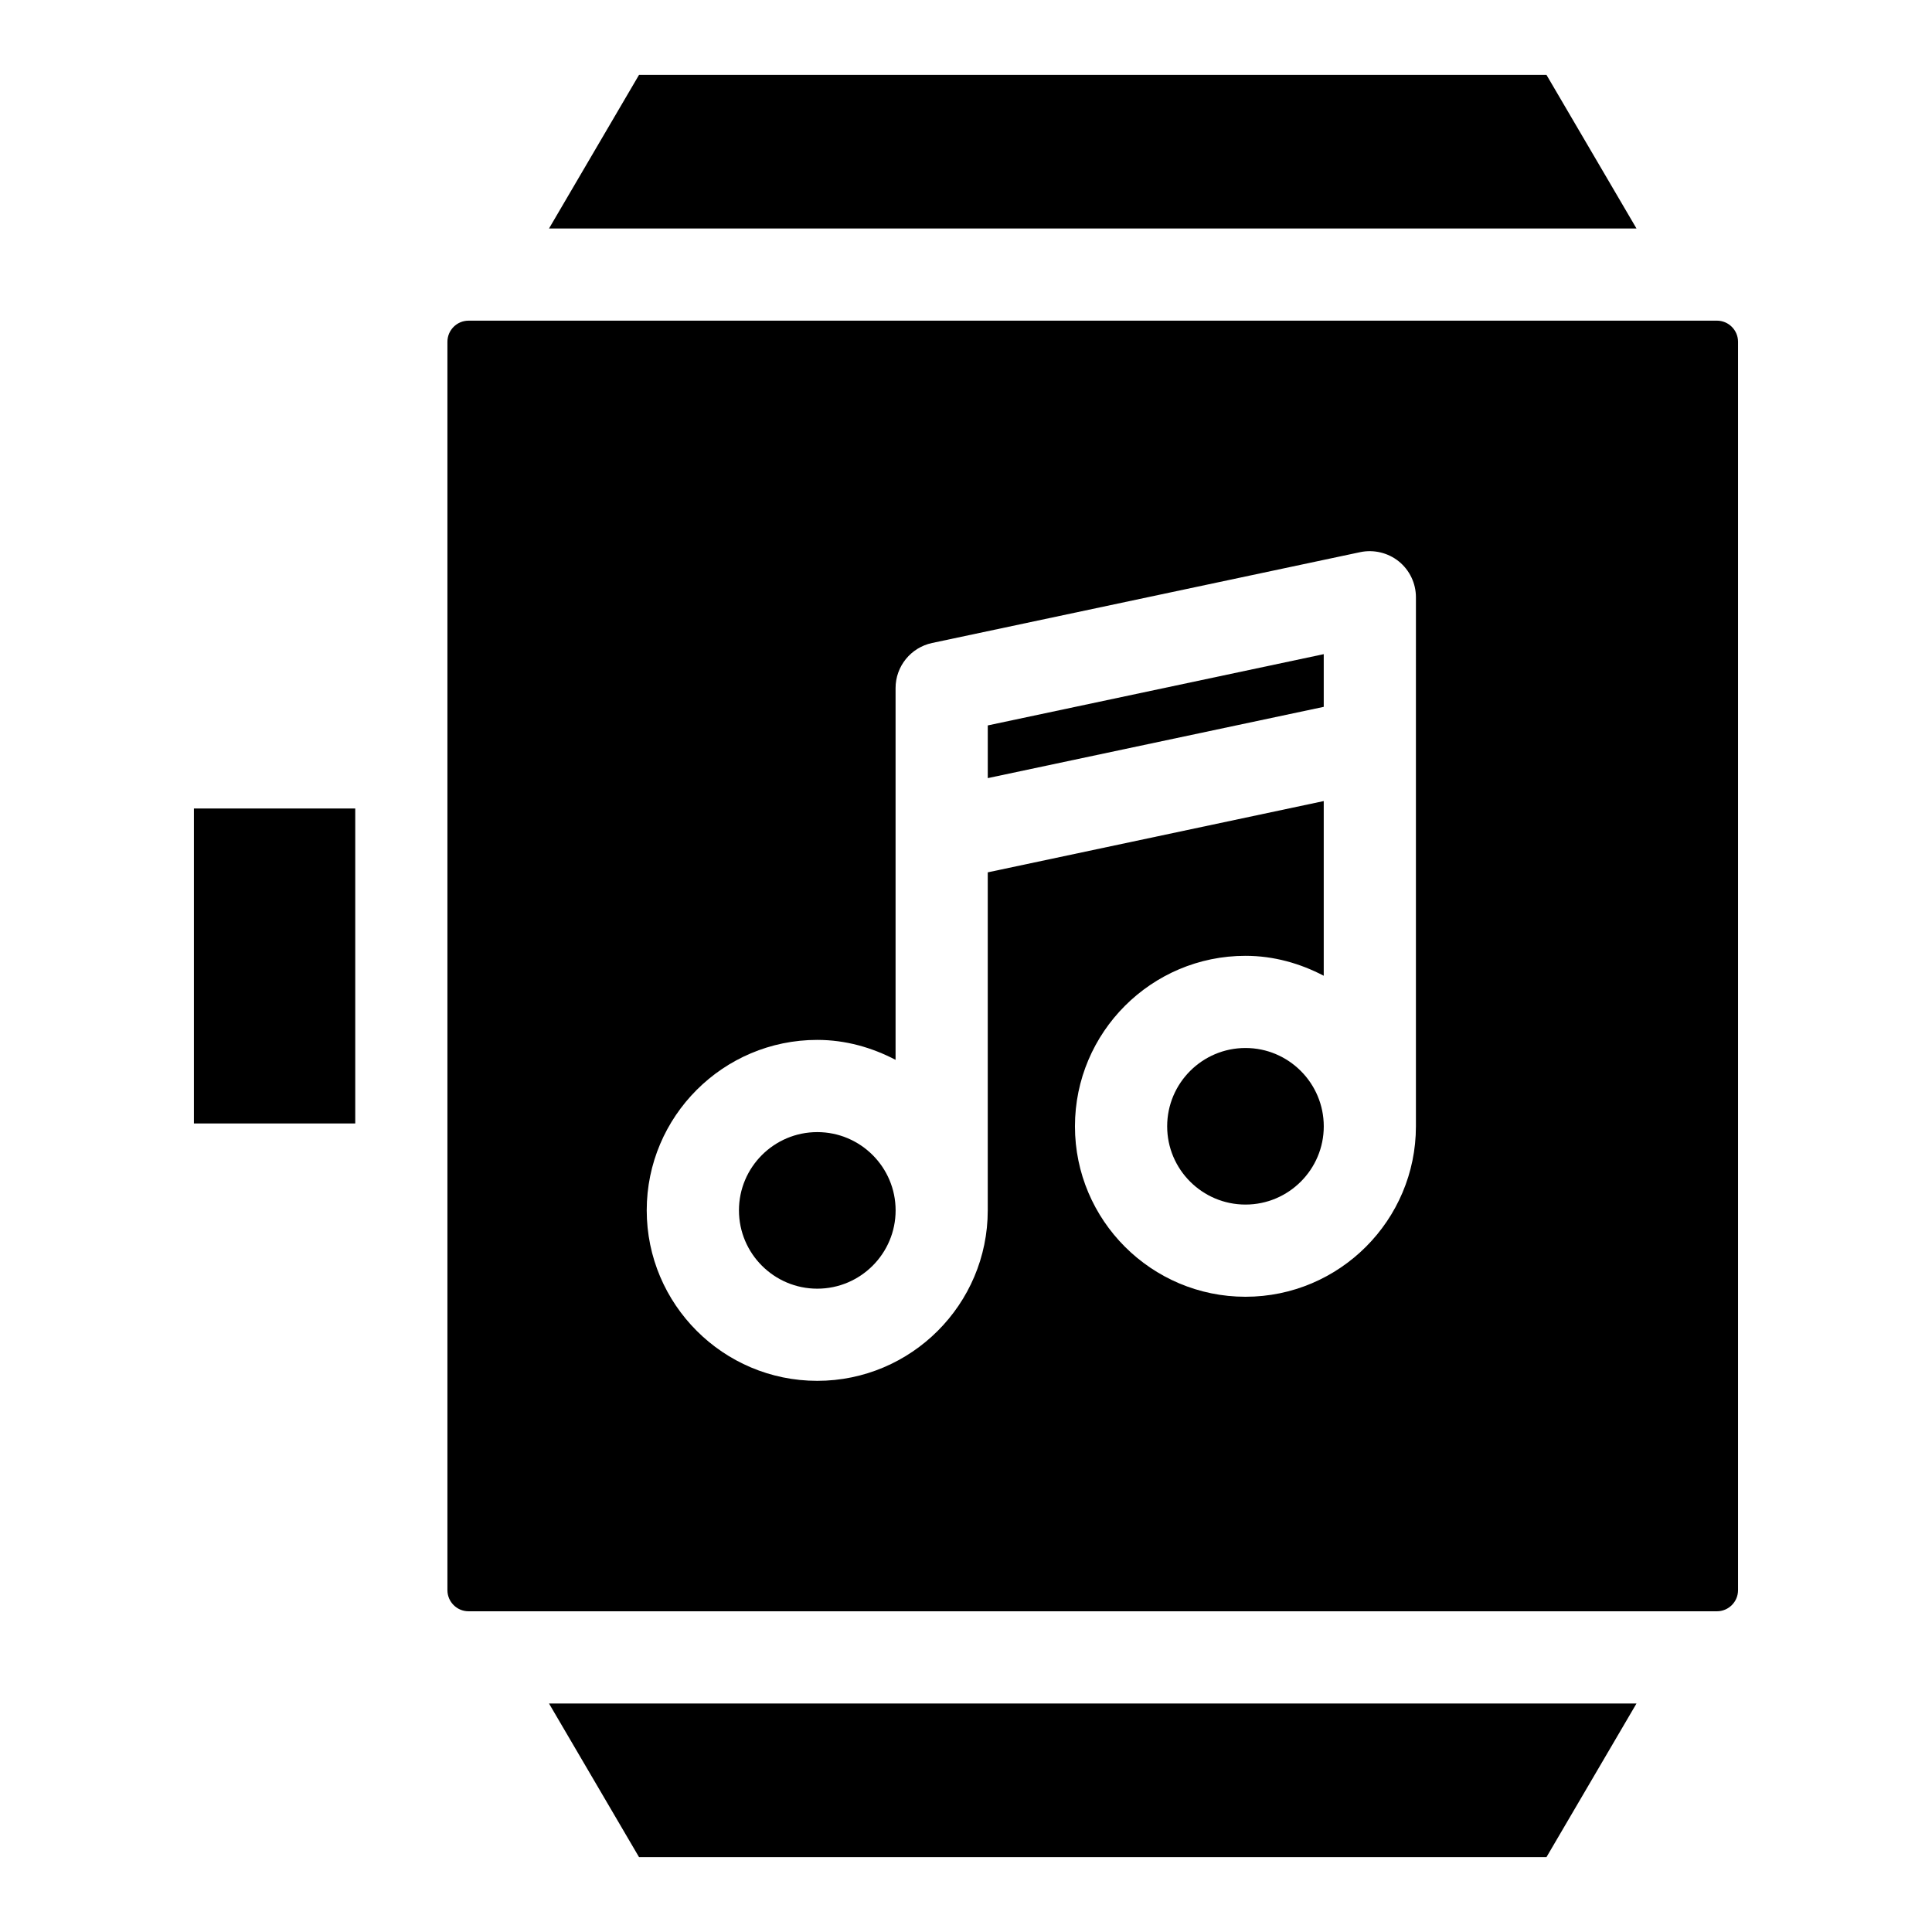
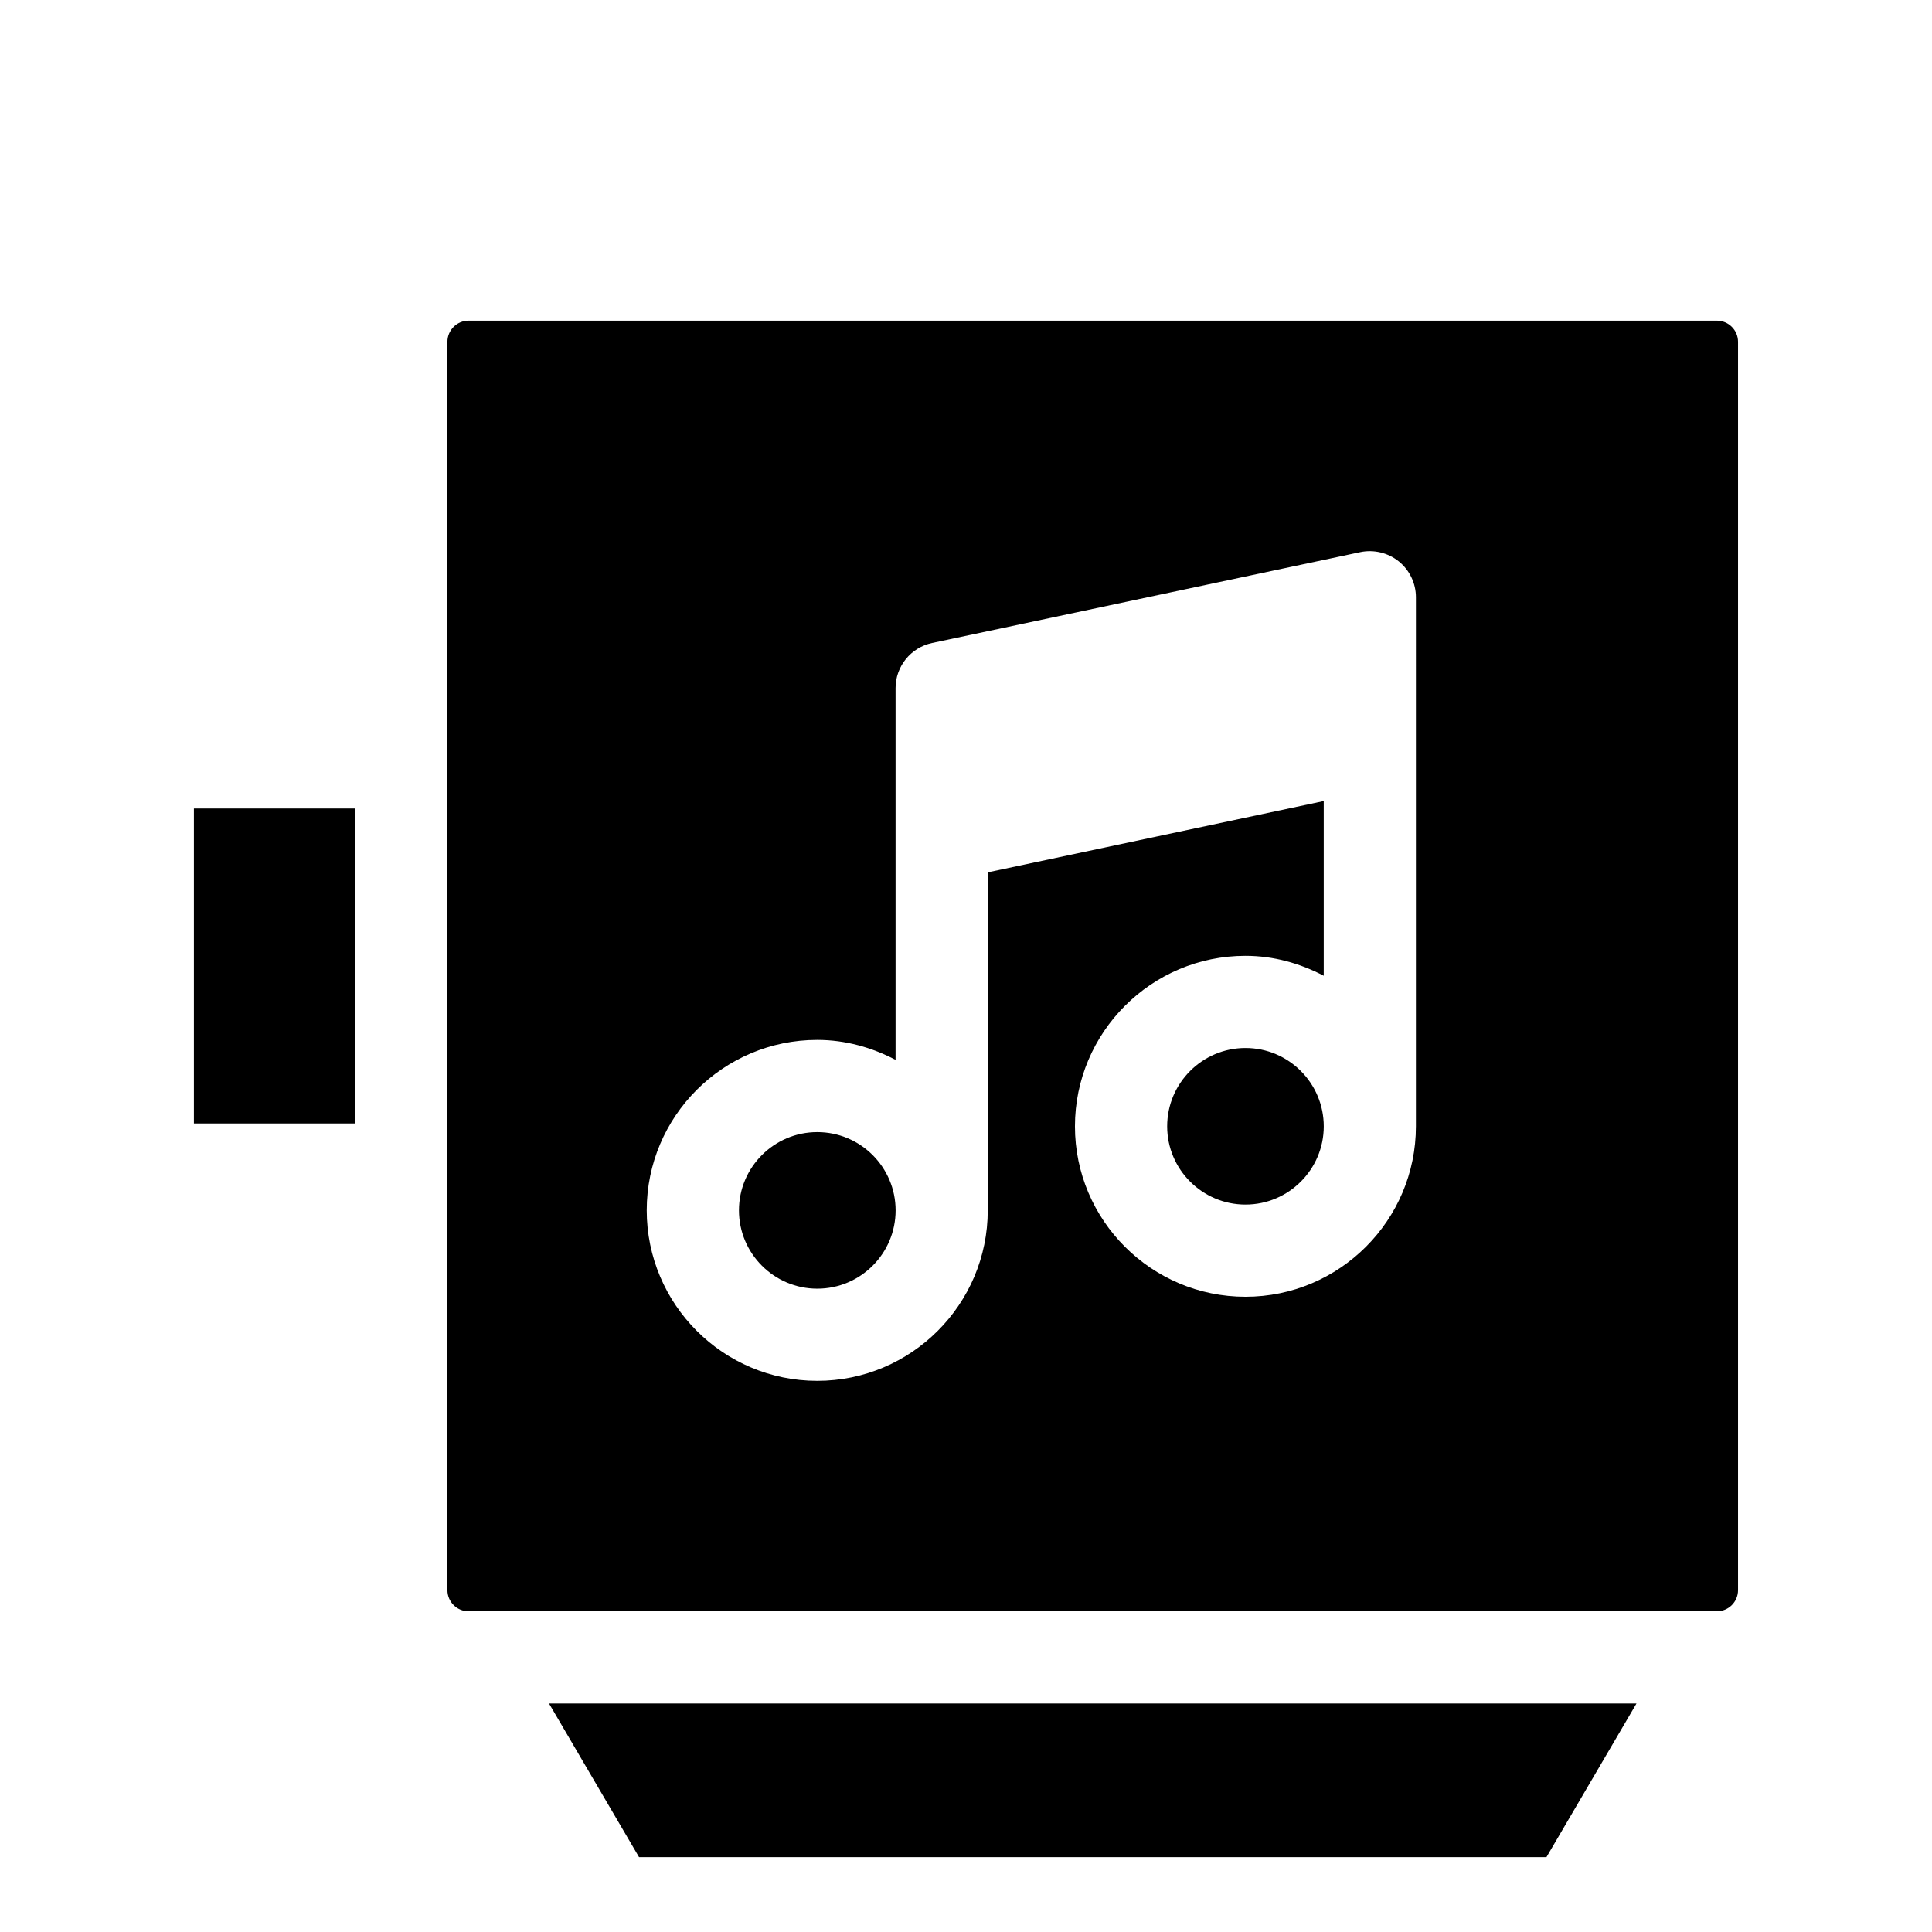
<svg xmlns="http://www.w3.org/2000/svg" fill="#000000" width="800px" height="800px" version="1.1" viewBox="144 144 512 512">
  <g>
-     <path d="m405.77 350.21 89.035-18.887v-13.965l-89.035 18.887z" />
    <path d="m474.07 421.73c-11.453 0-20.758 9.312-20.758 20.758 0 11.43 9.305 20.734 20.758 20.734 11.438 0 20.742-9.305 20.742-20.734-0.004-11.445-9.309-20.758-20.742-20.758z" />
    <path d="m360.59 444.02c-11.453 0-20.758 9.305-20.758 20.734 0 11.445 9.305 20.758 20.758 20.758 11.453 0 20.758-9.312 20.758-20.758-0.004-11.43-9.305-20.734-20.758-20.734z" />
    <path d="m599 228.98h-330.83c-3.086 0-5.598 2.512-5.598 5.598v330.83c0 3.086 2.512 5.598 5.598 5.598h330.83c3.086 0 5.598-2.512 5.598-5.598v-330.83c0-3.086-2.512-5.602-5.598-5.602zm-79.766 112.23v101.28c0 24.898-20.262 45.164-45.172 45.164-24.922 0-45.188-20.262-45.188-45.164 0-24.914 20.262-45.188 45.188-45.188 7.516 0 14.5 2.019 20.742 5.281v-46.293l-89.039 18.891v89.566c0 24.914-20.262 45.188-45.188 45.188-24.922 0-45.188-20.27-45.188-45.188 0-24.898 20.262-45.164 45.188-45.164 7.523 0 14.512 2.023 20.758 5.285v-98.52c0-5.766 4.039-10.75 9.688-11.953l113.47-24.074c3.531-0.746 7.348 0.145 10.211 2.457 2.863 2.32 4.531 5.812 4.531 9.496z" />
    <path d="m313.35 636.16h240.48l23.859-40.719h-288.2z" />
-     <path d="m553.83 163.84h-240.48l-23.859 40.719h288.2z" />
    <path d="m195.39 358.26h42.754v83.469h-42.754z" />
  </g>
</svg>